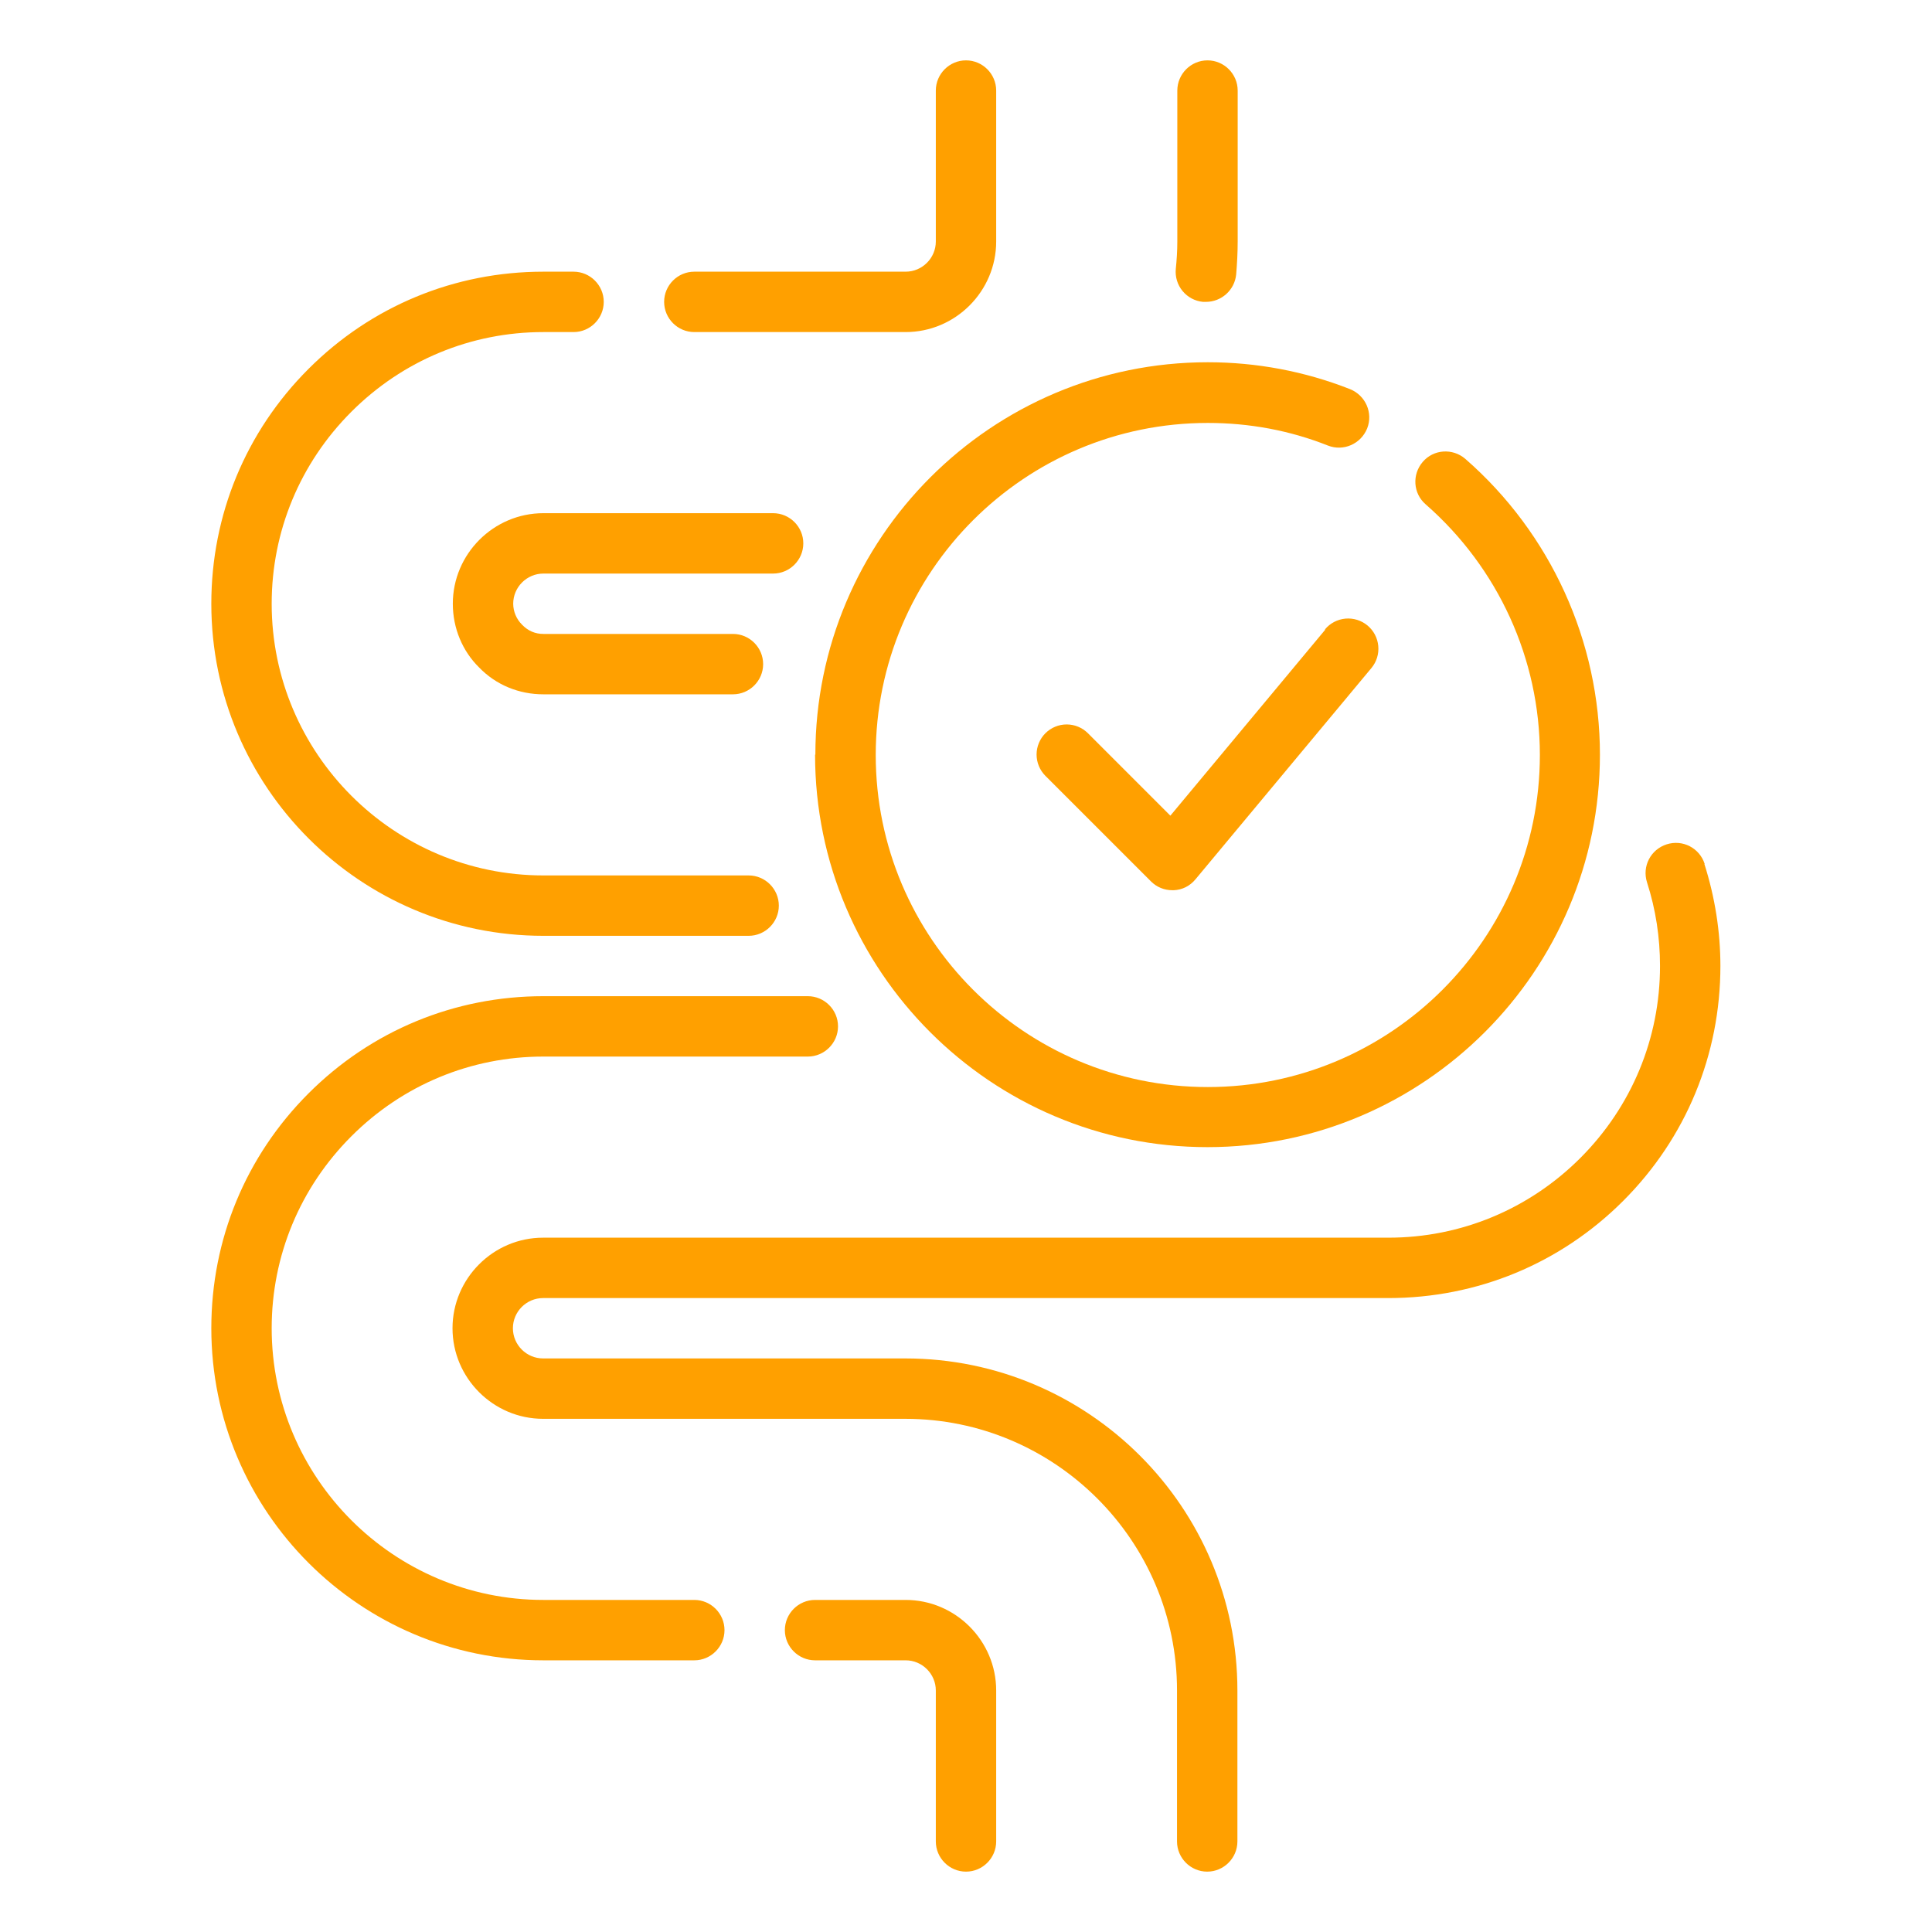
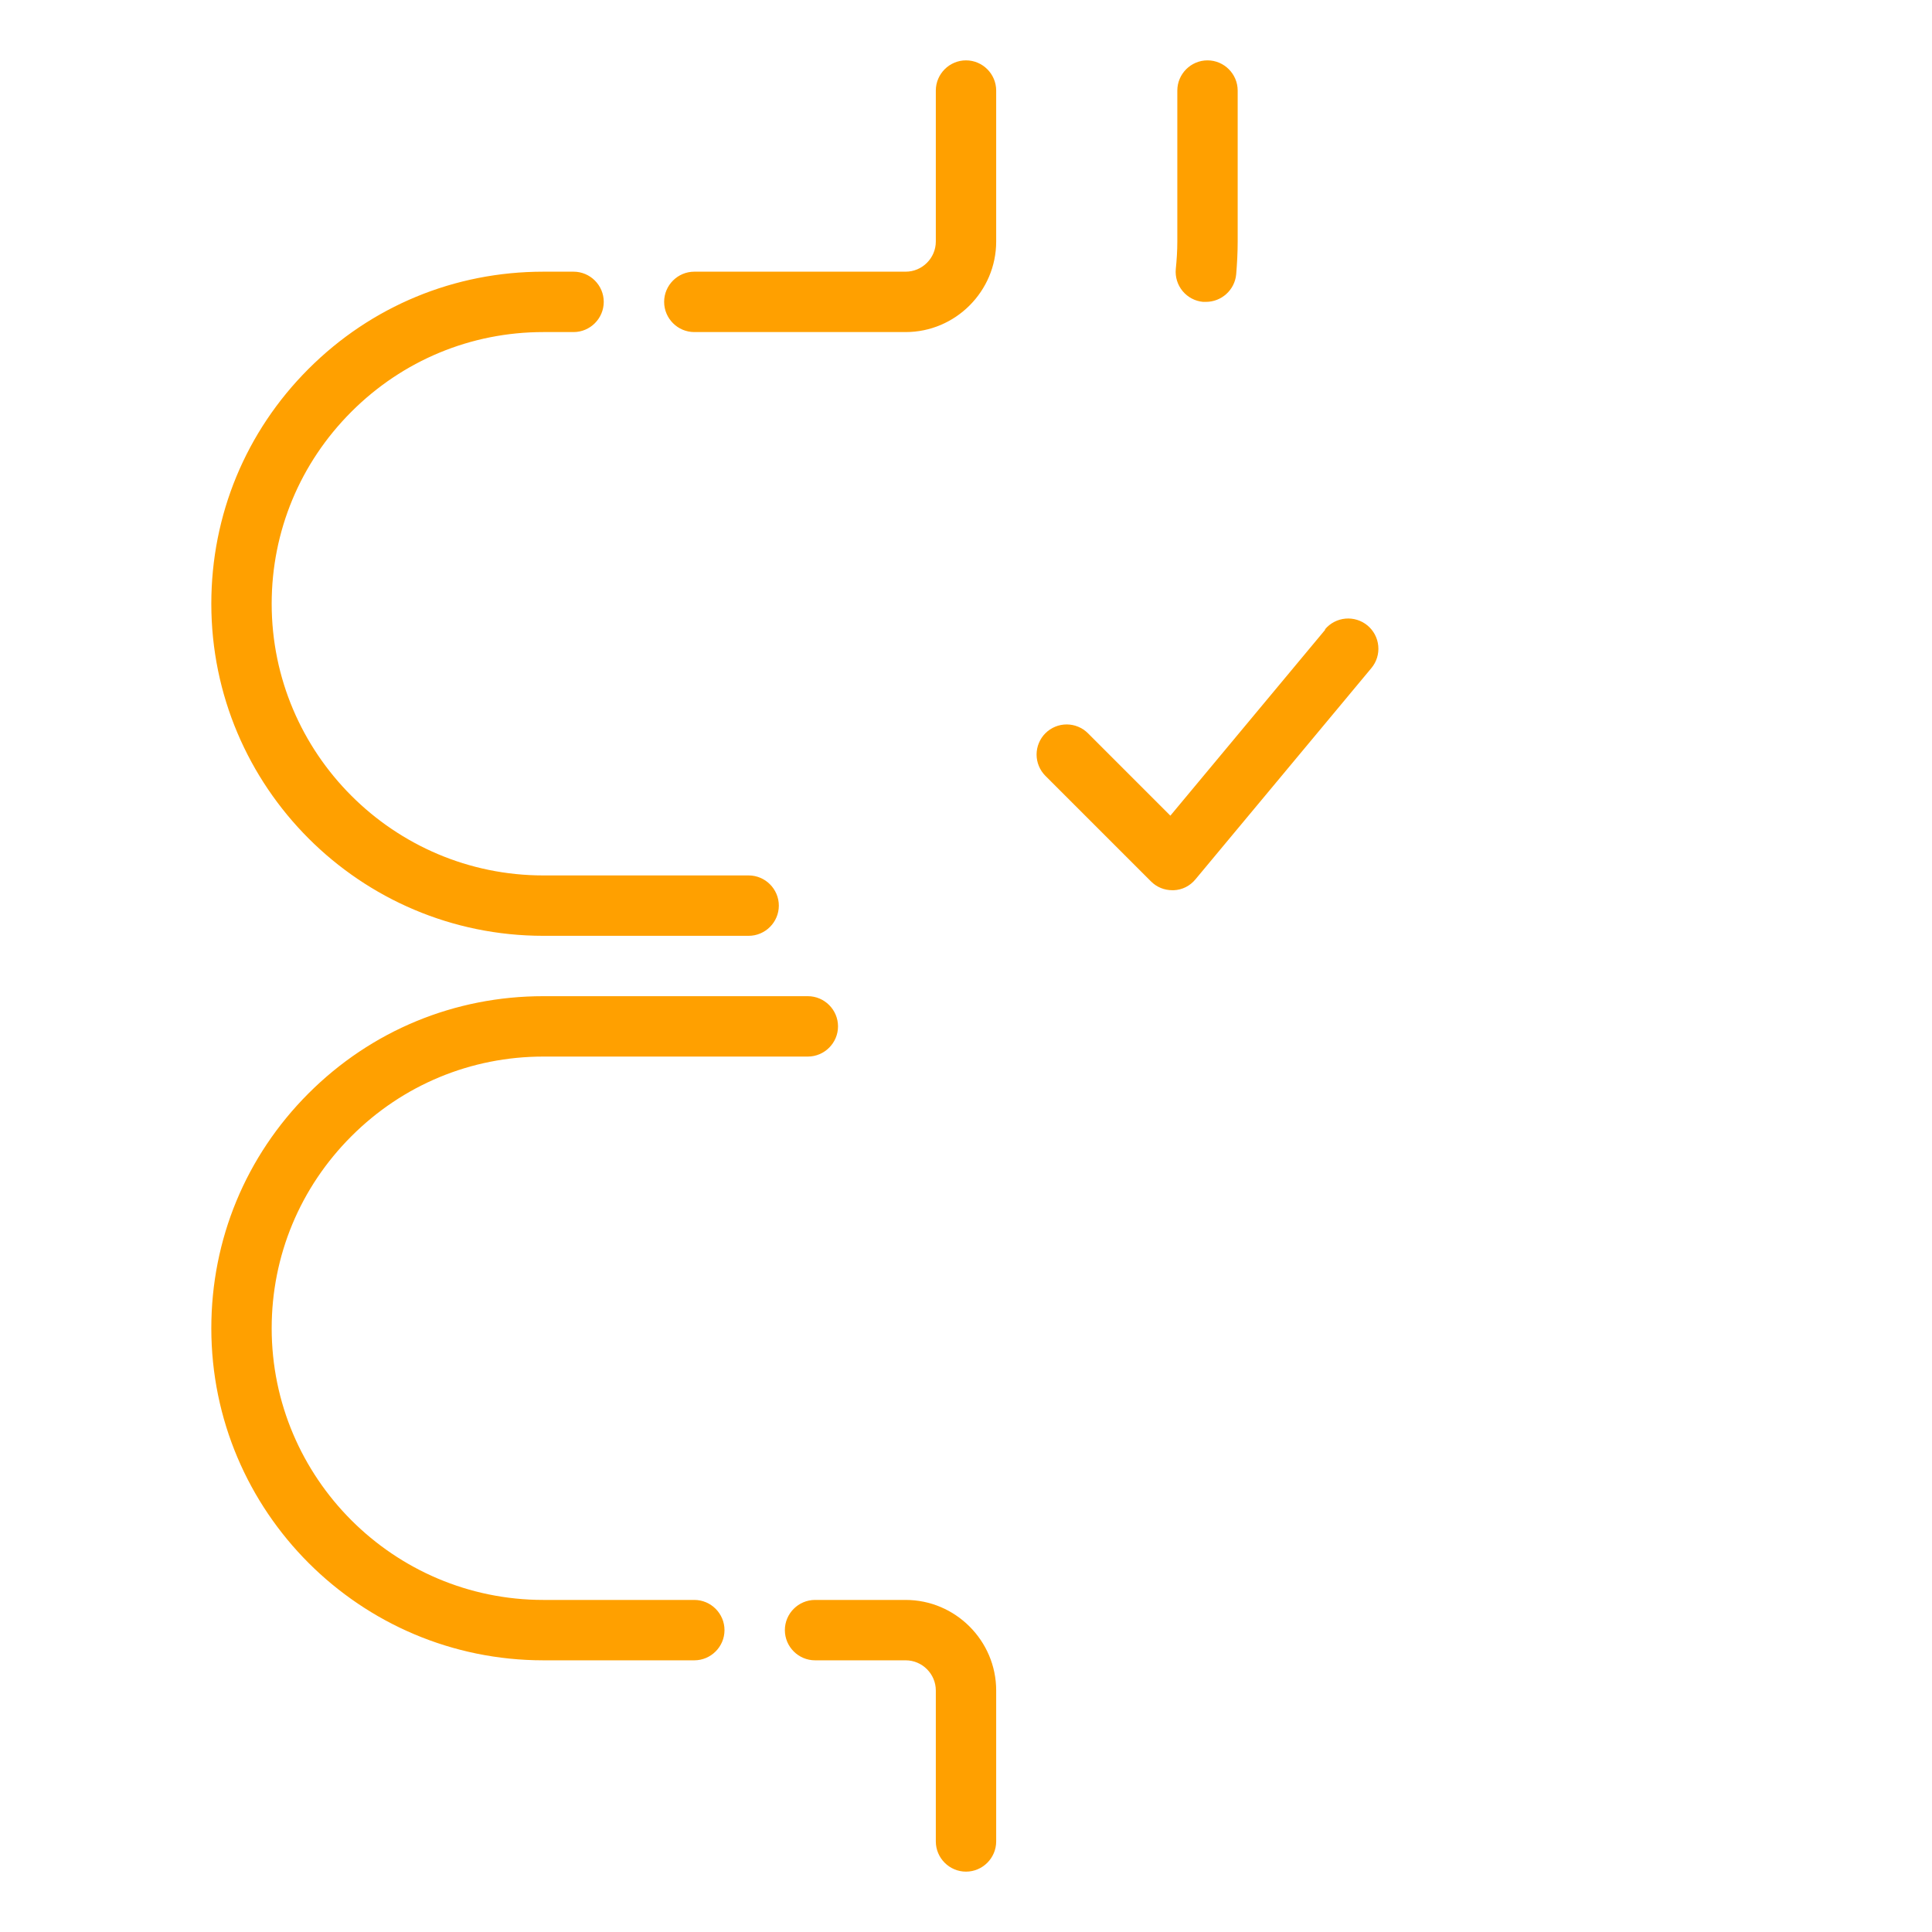
<svg xmlns="http://www.w3.org/2000/svg" fill="none" viewBox="0 0 90 90" height="90" width="90">
-   <path fill="#FFA000" d="M37.969 35.156C37.969 45.239 46.167 53.438 56.25 53.438C66.333 53.438 74.531 45.239 74.531 35.156C74.531 29.883 72.239 24.848 68.259 21.375C67.669 20.869 66.783 20.925 66.277 21.516C65.77 22.106 65.827 22.992 66.417 23.498C69.792 26.452 71.733 30.698 71.733 35.17C71.733 43.706 64.8 50.639 56.264 50.639C47.728 50.639 40.795 43.706 40.795 35.17C40.795 26.634 47.728 19.702 56.264 19.702C58.205 19.702 60.089 20.053 61.861 20.756C62.578 21.038 63.394 20.686 63.689 19.955C63.97 19.238 63.619 18.422 62.888 18.127C60.778 17.297 58.542 16.875 56.264 16.875C46.181 16.875 37.983 25.073 37.983 35.156H37.969Z" />
  <path fill="#FFA000" d="M61.734 29.334L54.52 37.997L50.681 34.158C50.551 34.028 50.397 33.924 50.226 33.854C50.056 33.783 49.874 33.747 49.69 33.747C49.506 33.747 49.323 33.783 49.153 33.854C48.983 33.924 48.829 34.028 48.698 34.158C48.568 34.288 48.465 34.443 48.395 34.613C48.324 34.783 48.288 34.965 48.288 35.149C48.288 35.333 48.324 35.516 48.395 35.686C48.465 35.856 48.568 36.01 48.698 36.141L53.62 41.062C53.888 41.33 54.239 41.47 54.619 41.47H54.675C55.069 41.456 55.434 41.273 55.688 40.964L63.886 31.12C64.125 30.833 64.24 30.463 64.205 30.091C64.171 29.719 63.99 29.376 63.703 29.137C63.416 28.899 63.046 28.784 62.674 28.818C62.302 28.852 61.959 29.033 61.72 29.32L61.734 29.334ZM56.053 14.062H56.18C56.897 14.062 57.516 13.514 57.586 12.783C57.628 12.277 57.656 11.77 57.656 11.25V4.219C57.656 3.445 57.023 2.812 56.25 2.812C55.477 2.812 54.844 3.445 54.844 4.219V11.25C54.844 11.686 54.816 12.108 54.773 12.53C54.738 12.901 54.852 13.271 55.089 13.558C55.326 13.845 55.668 14.027 56.039 14.062H56.053ZM32.344 15.469H42.188C44.508 15.469 46.406 13.57 46.406 11.25V4.219C46.406 3.445 45.773 2.812 45 2.812C44.227 2.812 43.594 3.445 43.594 4.219V11.25C43.594 12.023 42.961 12.656 42.188 12.656H32.344C31.57 12.656 30.938 13.289 30.938 14.062C30.938 14.836 31.57 15.469 32.344 15.469ZM25.312 43.594H34.875C35.648 43.594 36.281 42.961 36.281 42.188C36.281 41.414 35.648 40.781 34.875 40.781H25.312C18.337 40.781 12.656 35.1 12.656 28.125C12.656 24.75 13.978 21.572 16.369 19.181C18.759 16.791 21.938 15.469 25.312 15.469H26.719C27.492 15.469 28.125 14.836 28.125 14.062C28.125 13.289 27.492 12.656 26.719 12.656H25.312C21.178 12.656 17.297 14.259 14.372 17.184C11.447 20.109 9.844 23.991 9.844 28.125C9.844 36.661 16.777 43.594 25.312 43.594ZM32.344 74.531H25.312C18.337 74.531 12.656 68.85 12.656 61.875C12.656 58.5 13.978 55.322 16.369 52.931C18.759 50.541 21.938 49.219 25.312 49.219H37.631C38.405 49.219 39.038 48.586 39.038 47.812C39.038 47.039 38.405 46.406 37.631 46.406H25.312C21.178 46.406 17.297 48.009 14.372 50.934C11.447 53.859 9.844 57.741 9.844 61.875C9.844 70.411 16.777 77.344 25.312 77.344H32.344C33.117 77.344 33.75 76.711 33.75 75.938C33.75 75.164 33.117 74.531 32.344 74.531ZM42.188 74.531H37.969C37.195 74.531 36.562 75.164 36.562 75.938C36.562 76.711 37.195 77.344 37.969 77.344H42.188C42.961 77.344 43.594 77.977 43.594 78.75V85.781C43.594 86.555 44.227 87.188 45 87.188C45.773 87.188 46.406 86.555 46.406 85.781V78.75C46.406 76.43 44.508 74.531 42.188 74.531Z" />
-   <path fill="#FFA000" d="M79.411 40.247C79.172 39.502 78.385 39.094 77.639 39.333C76.894 39.572 76.486 40.359 76.725 41.105C77.133 42.37 77.33 43.678 77.33 45C77.33 48.375 76.008 51.553 73.618 53.944C71.227 56.334 68.049 57.656 64.674 57.656H25.299C22.979 57.656 21.08 59.555 21.08 61.875C21.08 64.195 22.979 66.094 25.299 66.094H42.174C49.149 66.094 54.83 71.775 54.83 78.75V85.781C54.83 86.555 55.463 87.188 56.236 87.188C57.01 87.188 57.643 86.555 57.643 85.781V78.75C57.643 70.214 50.71 63.281 42.174 63.281H25.299C24.525 63.281 23.893 62.648 23.893 61.875C23.893 61.102 24.525 60.469 25.299 60.469H64.674C68.808 60.469 72.689 58.866 75.615 55.941C78.54 53.016 80.143 49.134 80.143 45C80.143 43.397 79.889 41.794 79.397 40.247H79.411ZM25.313 26.719H36.014C36.788 26.719 37.421 26.086 37.421 25.312C37.421 24.539 36.788 23.906 36.014 23.906H25.313C22.993 23.906 21.094 25.805 21.094 28.125C21.094 29.264 21.544 30.333 22.318 31.092C23.105 31.908 24.174 32.344 25.313 32.344H34.144C34.918 32.344 35.55 31.711 35.55 30.938C35.55 30.164 34.918 29.531 34.144 29.531H25.313C24.933 29.531 24.596 29.391 24.314 29.095C24.056 28.838 23.91 28.489 23.907 28.125C23.907 27.352 24.54 26.719 25.313 26.719Z" />
</svg>